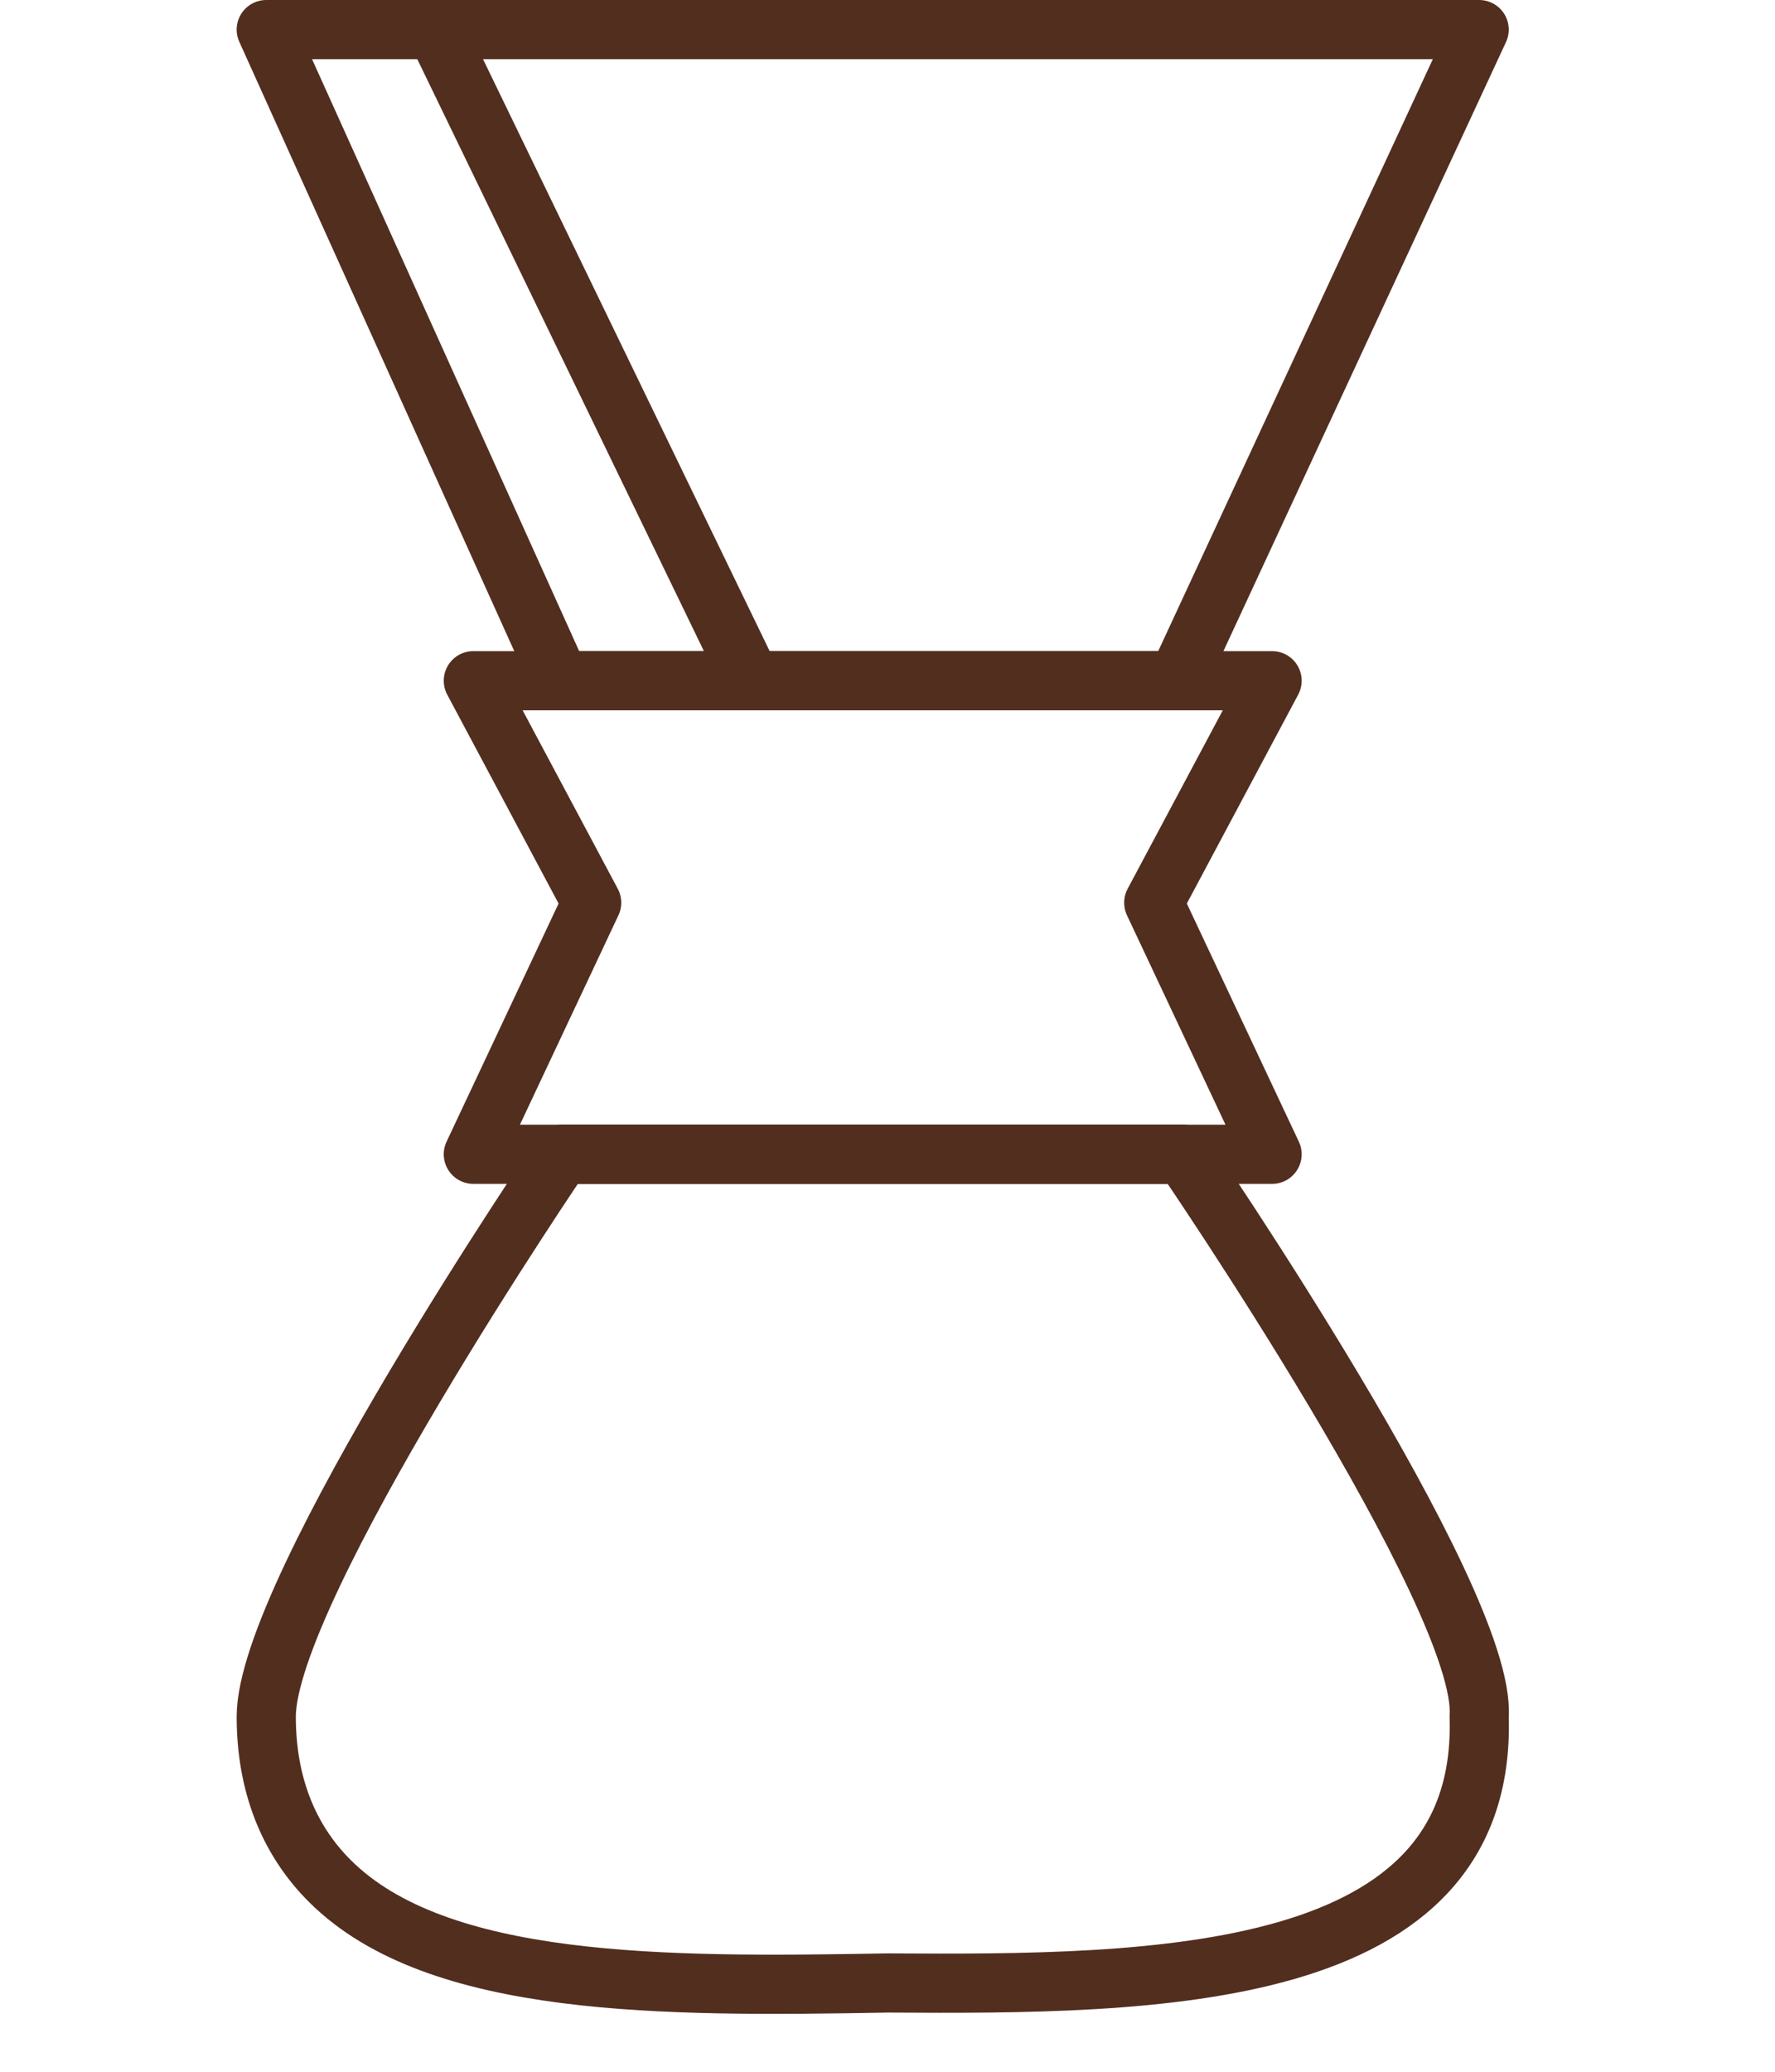
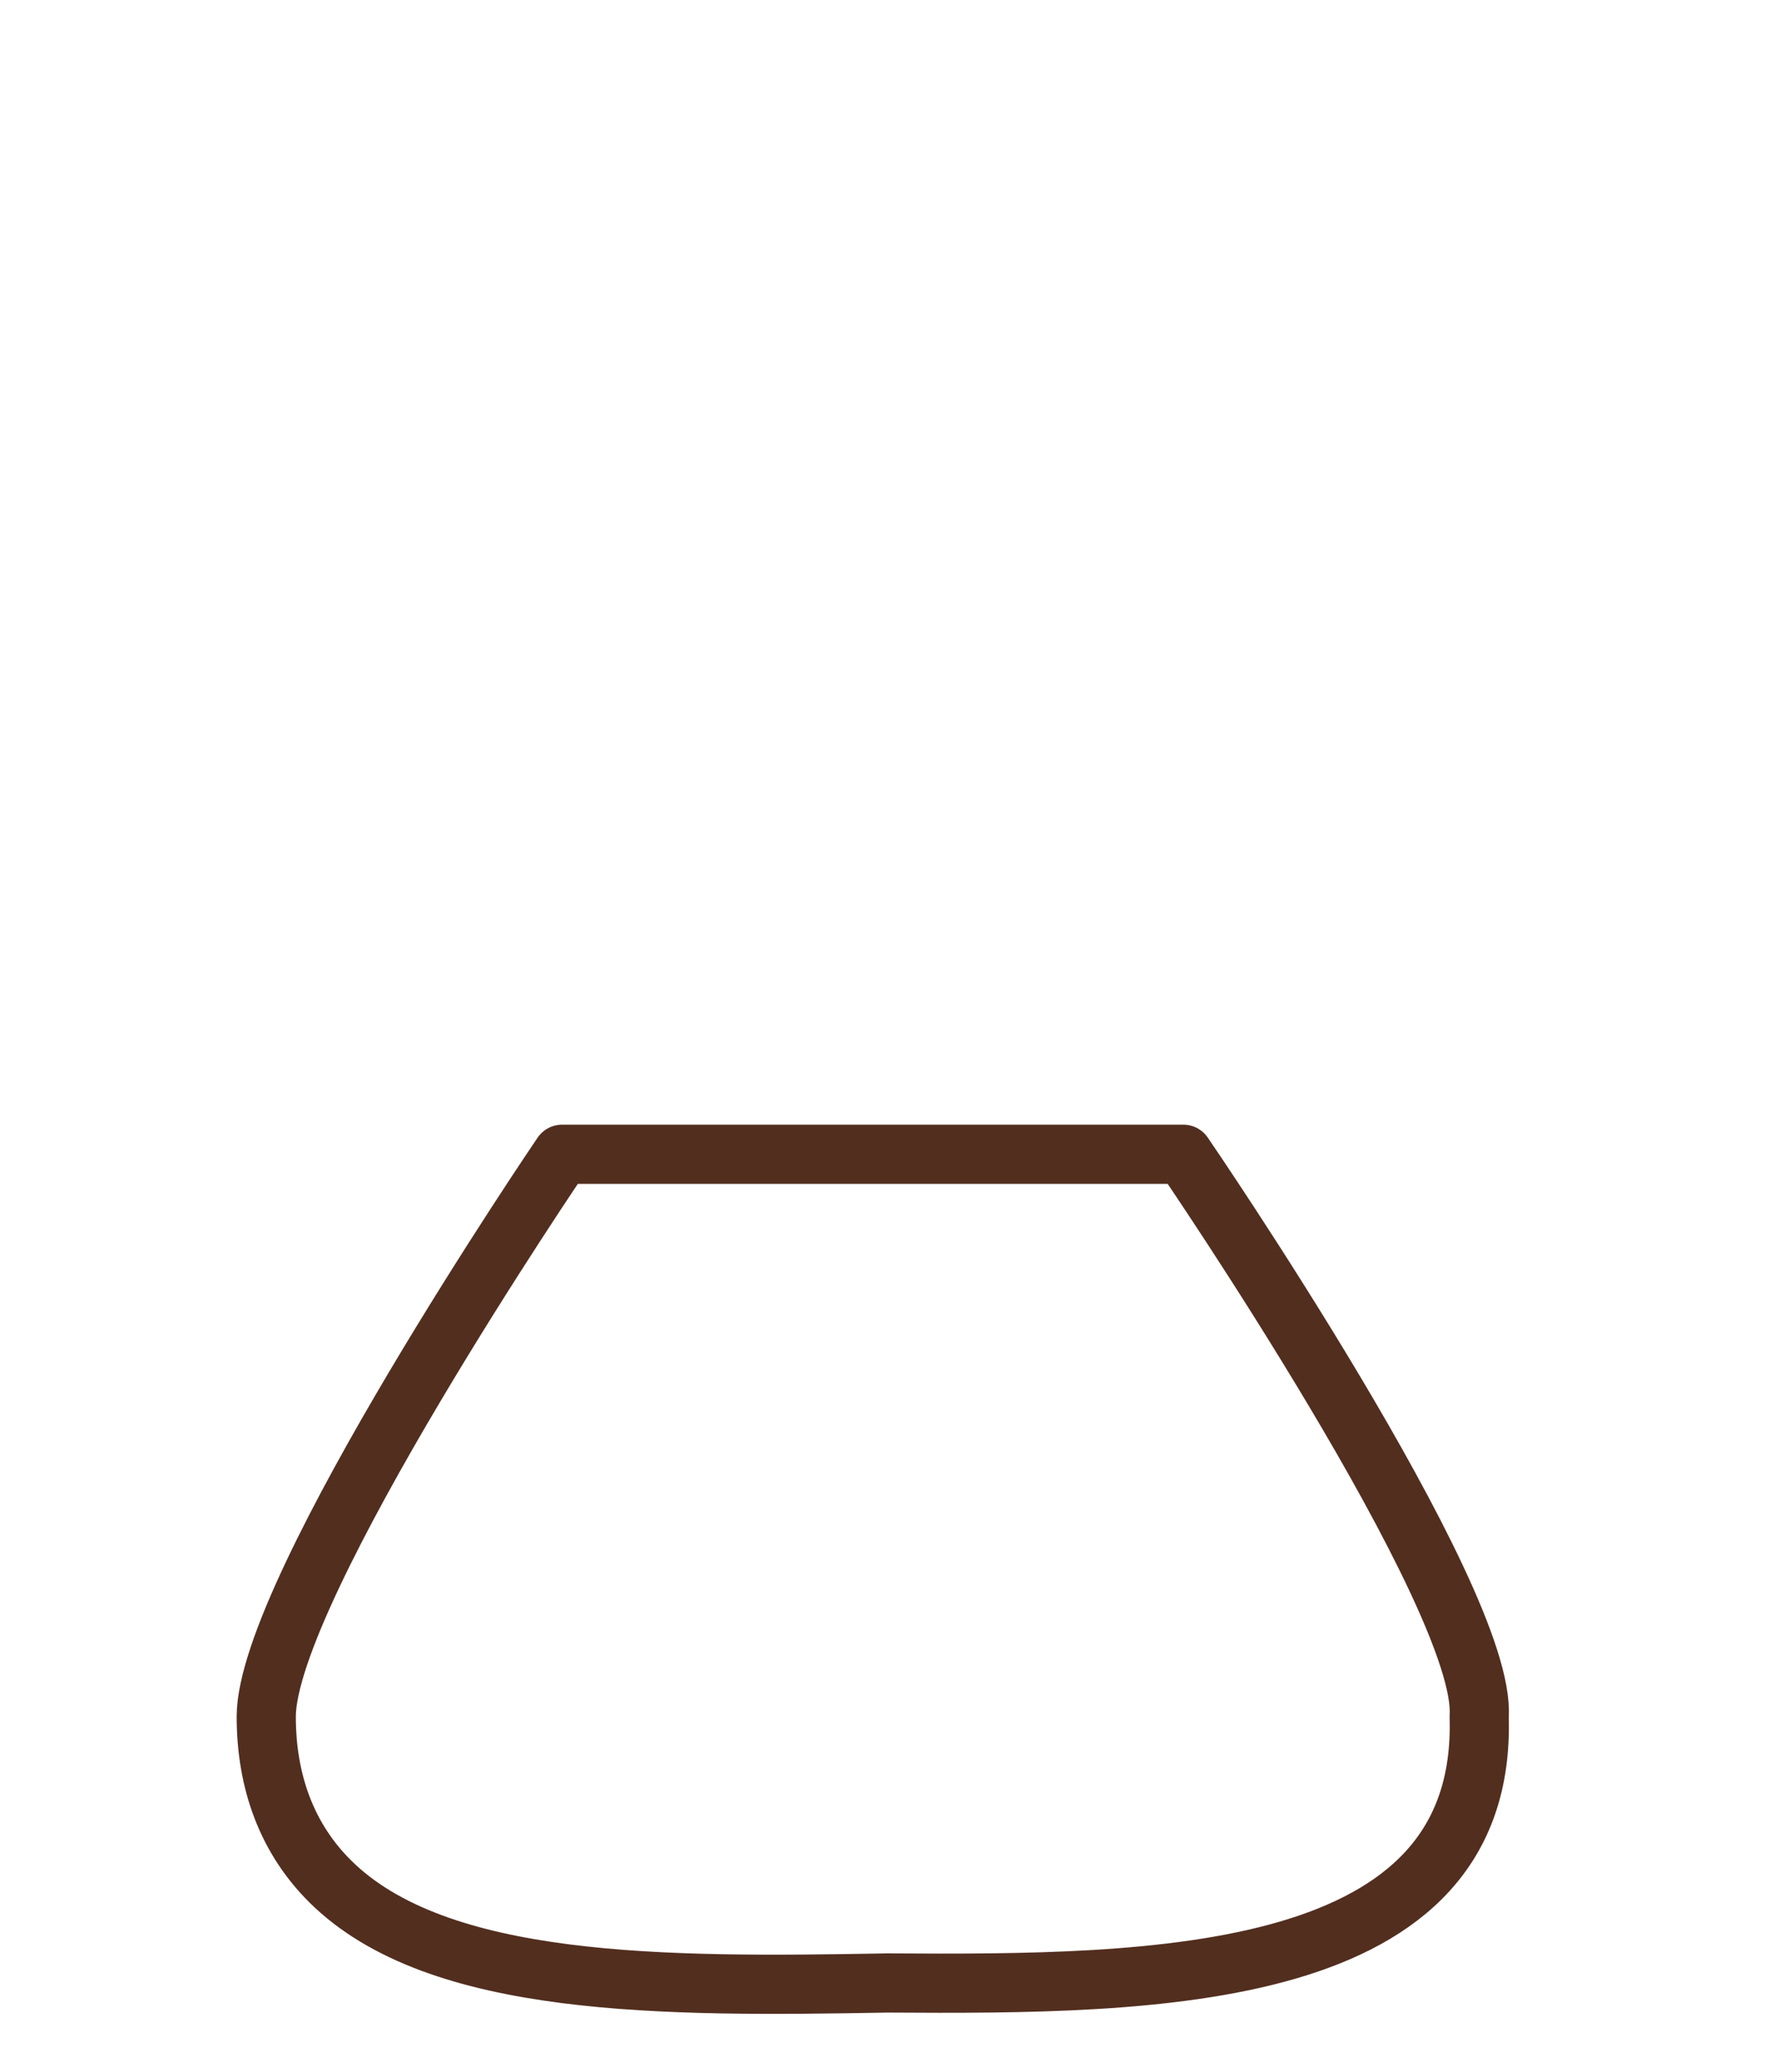
<svg xmlns="http://www.w3.org/2000/svg" version="1.1" viewBox="0 0 60 70" height="70px" width="60px">
  <title>Chemex</title>
  <desc>Created with Sketch.</desc>
  <defs />
  <g fill-rule="evenodd" fill="none" stroke-width="1" stroke="none" id="Page-1">
    <g stroke-linejoin="round" stroke-linecap="round" stroke-width="2" stroke="#522E1F" id="Chemex">
      <path id="Path" d="M30,67 C22.442,67.136 14.784,67.175 11.153,63.558 C9.724,62.136 9,60.241 9,58 C9,53.69 19,39 19,39 L40,39 C40,39 50.281,54 50,58 C50.281,67.003 39.057,67.058 30,67 Z" />
-       <path id="Path" d="M43,23 L39,30.5 L43,39 L16,39 L20,30.5 L16,23 L43,23 Z" />
-       <path id="Path" d="M50,1 L39.789,23 L18.932,23 L9,1 L50,1 Z" />
-       <path id="Imported-Layers" d="M25.276,22.765 L14.861,1.265 L25.276,22.765 Z" />
    </g>
  </g>
</svg>